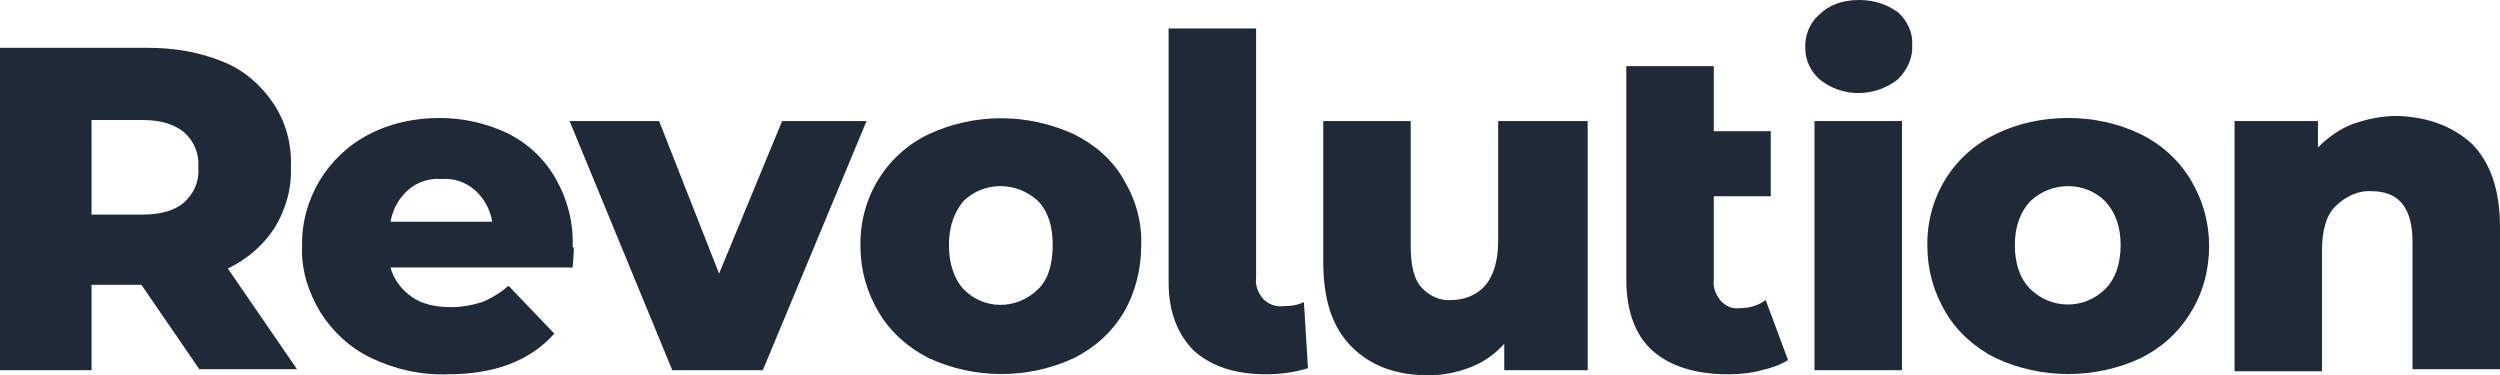
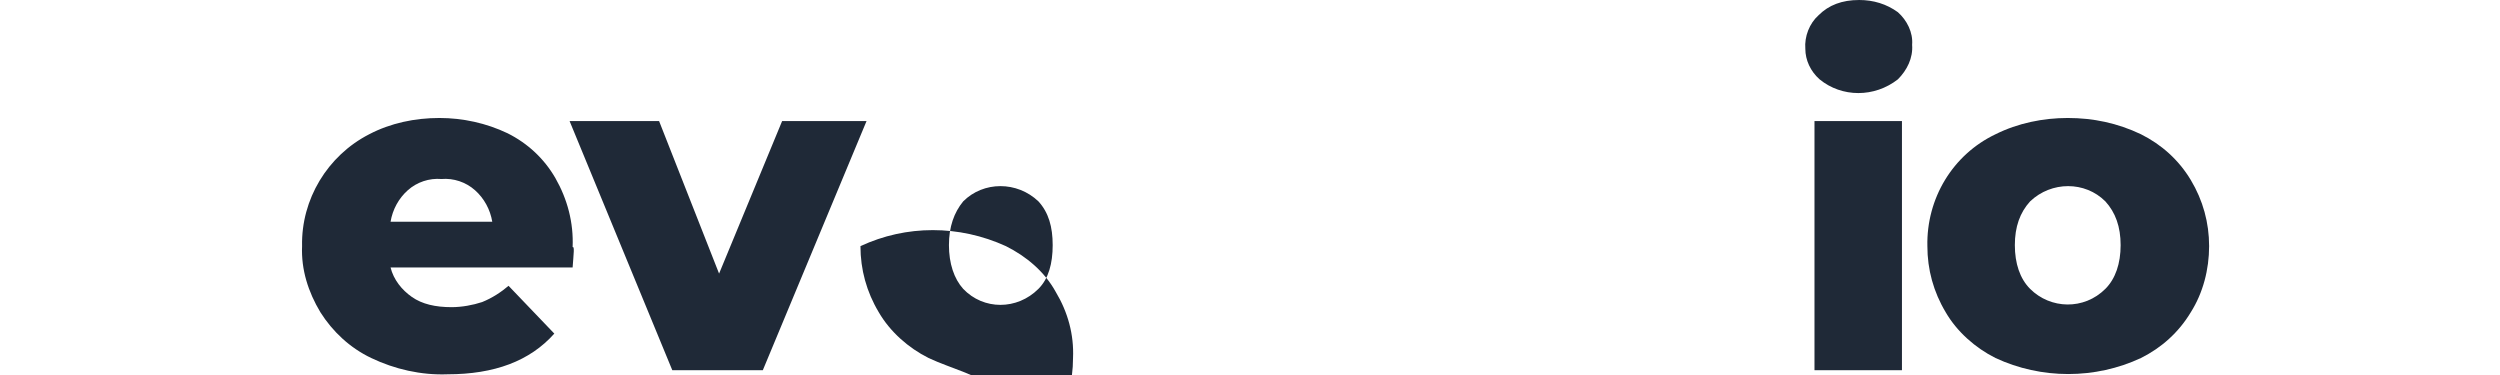
<svg xmlns="http://www.w3.org/2000/svg" version="1.1" id="Layer_1" x="0px" y="0px" viewBox="0 0 245.8 36.9" style="enable-background:new 0 0 245.8 36.9;" xml:space="preserve">
  <style type="text/css">
	.st0{fill:#1F2937;}
</style>
  <g>
-     <path class="st0" d="M13.9,28H9v8.4H0V4.7h14.5c2.6,0,5.1,0.4,7.5,1.4c2,0.8,3.7,2.3,4.9,4.1s1.8,4,1.7,6.2c0.1,2.1-0.5,4.2-1.6,6   c-1.1,1.7-2.7,3.1-4.6,4l6.8,9.9h-9.6L13.9,28z M18.1,13c-1-0.8-2.3-1.2-4.1-1.2H9v9.3h5c1.8,0,3.2-0.4,4.1-1.2   c1-0.9,1.5-2.1,1.4-3.4C19.6,15.1,19.1,13.9,18.1,13z" />
    <path class="st0" d="M56.3,26.3H38.4c0.3,1.2,1.1,2.2,2.1,2.9s2.3,1,3.9,1c1,0,2.1-0.2,3-0.5c1-0.4,1.9-1,2.6-1.6l4.5,4.7   c-2.4,2.7-5.9,4-10.5,4c-2.6,0.1-5.2-0.5-7.5-1.6c-2.1-1-3.8-2.6-5-4.5c-1.2-2-1.9-4.2-1.8-6.5c-0.1-4.6,2.5-8.9,6.6-11   c2.1-1.1,4.5-1.6,6.9-1.6c2.3,0,4.6,0.5,6.7,1.5c2,1,3.6,2.5,4.7,4.4c1.2,2.1,1.8,4.4,1.7,6.8C56.5,24.2,56.4,24.9,56.3,26.3z    M40.1,18.7c-0.9,0.8-1.5,1.9-1.7,3.1h10c-0.2-1.2-0.8-2.3-1.7-3.1s-2.1-1.2-3.3-1.1C42.2,17.5,41,17.9,40.1,18.7z" />
    <path class="st0" d="M85.2,11.9L75,36.4h-8.9L56,11.9h8.8l5.9,15l6.2-15H85.2z" />
-     <path class="st0" d="M91.3,35.2c-2-1-3.8-2.6-4.9-4.5c-1.2-2-1.8-4.2-1.8-6.5c-0.1-4.7,2.5-9,6.7-11c4.5-2.1,9.7-2.1,14.3,0   c2,1,3.8,2.5,4.9,4.5c1.2,2,1.8,4.2,1.7,6.5c0,2.3-0.6,4.6-1.7,6.5c-1.2,2-2.9,3.5-4.9,4.5C101.1,37.3,95.8,37.3,91.3,35.2z    M102.1,28.4c1-1,1.4-2.5,1.4-4.3s-0.4-3.2-1.4-4.3c-2.1-2-5.4-2-7.4,0c-0.9,1.1-1.4,2.5-1.4,4.3s0.5,3.3,1.4,4.3   C96.7,30.5,100,30.5,102.1,28.4L102.1,28.4z" />
-     <path class="st0" d="M117.4,34.5c-1.6-1.6-2.5-3.8-2.5-6.7v-25h8.6v24.5c-0.1,0.8,0.2,1.5,0.7,2.1c0.5,0.5,1.2,0.8,2,0.7   c0.7,0,1.4-0.1,2-0.4l0.4,6.5c-1.3,0.4-2.7,0.6-4.1,0.6C121.4,36.8,119.1,36,117.4,34.5z" />
-     <path class="st0" d="M156.1,11.9v24.5h-8.2v-2.6c-0.9,1-2,1.8-3.3,2.3c-1.3,0.5-2.7,0.8-4.1,0.8c-3.2,0-5.7-0.9-7.6-2.8   s-2.8-4.6-2.8-8.4V11.9h8.6v12.3c0,1.8,0.3,3.2,1,4c0.8,0.9,1.9,1.4,3,1.3c1.3,0,2.5-0.5,3.3-1.4s1.3-2.4,1.3-4.4V11.9H156.1z" />
-     <path class="st0" d="M175.8,35.4c-0.8,0.5-1.7,0.8-2.6,1c-1.1,0.3-2.2,0.4-3.3,0.4c-3.2,0-5.7-0.8-7.4-2.3s-2.6-3.9-2.6-7v-21h8.6   v6.4h5.6v6.4h-5.6v8.2c-0.1,0.8,0.2,1.5,0.7,2.1c0.5,0.5,1.1,0.8,1.8,0.7c0.9,0,1.8-0.2,2.6-0.8L175.8,35.4z" />
+     <path class="st0" d="M91.3,35.2c-2-1-3.8-2.6-4.9-4.5c-1.2-2-1.8-4.2-1.8-6.5c4.5-2.1,9.7-2.1,14.3,0   c2,1,3.8,2.5,4.9,4.5c1.2,2,1.8,4.2,1.7,6.5c0,2.3-0.6,4.6-1.7,6.5c-1.2,2-2.9,3.5-4.9,4.5C101.1,37.3,95.8,37.3,91.3,35.2z    M102.1,28.4c1-1,1.4-2.5,1.4-4.3s-0.4-3.2-1.4-4.3c-2.1-2-5.4-2-7.4,0c-0.9,1.1-1.4,2.5-1.4,4.3s0.5,3.3,1.4,4.3   C96.7,30.5,100,30.5,102.1,28.4L102.1,28.4z" />
    <path class="st0" d="M178.9,7.8c-0.9-0.8-1.4-1.9-1.4-3c-0.1-1.2,0.4-2.5,1.3-3.3c1-1,2.3-1.5,4-1.5c1.4,0,2.7,0.4,3.8,1.2   c0.9,0.8,1.5,2,1.4,3.2c0.1,1.3-0.5,2.5-1.4,3.4C184.3,9.6,181.1,9.6,178.9,7.8L178.9,7.8z M178.4,11.9h8.6v24.5h-8.6V11.9z" />
    <path class="st0" d="M196.2,35.2c-2-1-3.8-2.6-4.9-4.5c-1.2-2-1.8-4.2-1.8-6.5c-0.1-4.7,2.5-9,6.7-11c2.2-1.1,4.7-1.6,7.1-1.6   c2.5,0,4.9,0.5,7.2,1.6c2,1,3.7,2.5,4.9,4.5c1.2,2,1.8,4.2,1.8,6.5s-0.6,4.6-1.8,6.5c-1.2,2-2.9,3.5-4.9,4.5   C206,37.3,200.7,37.3,196.2,35.2z M207,28.4c1-1,1.5-2.5,1.5-4.3s-0.5-3.2-1.5-4.3c-2-2-5.3-2-7.4,0c-1,1.1-1.5,2.5-1.5,4.3   s0.5,3.3,1.5,4.3C201.6,30.4,204.9,30.5,207,28.4C207,28.5,207,28.4,207,28.4z" />
-     <path class="st0" d="M243,14.1c1.8,1.8,2.8,4.5,2.8,8.2v14h-8.6V23.8c0-3.3-1.3-5-4-5c-1.3-0.1-2.6,0.5-3.6,1.5   c-0.9,0.9-1.3,2.4-1.3,4.3v11.9h-8.6V11.9h8.2v2.6c1-1,2.1-1.8,3.4-2.3c1.4-0.5,2.9-0.8,4.4-0.8C238.7,11.5,241.1,12.4,243,14.1z" />
  </g>
</svg>